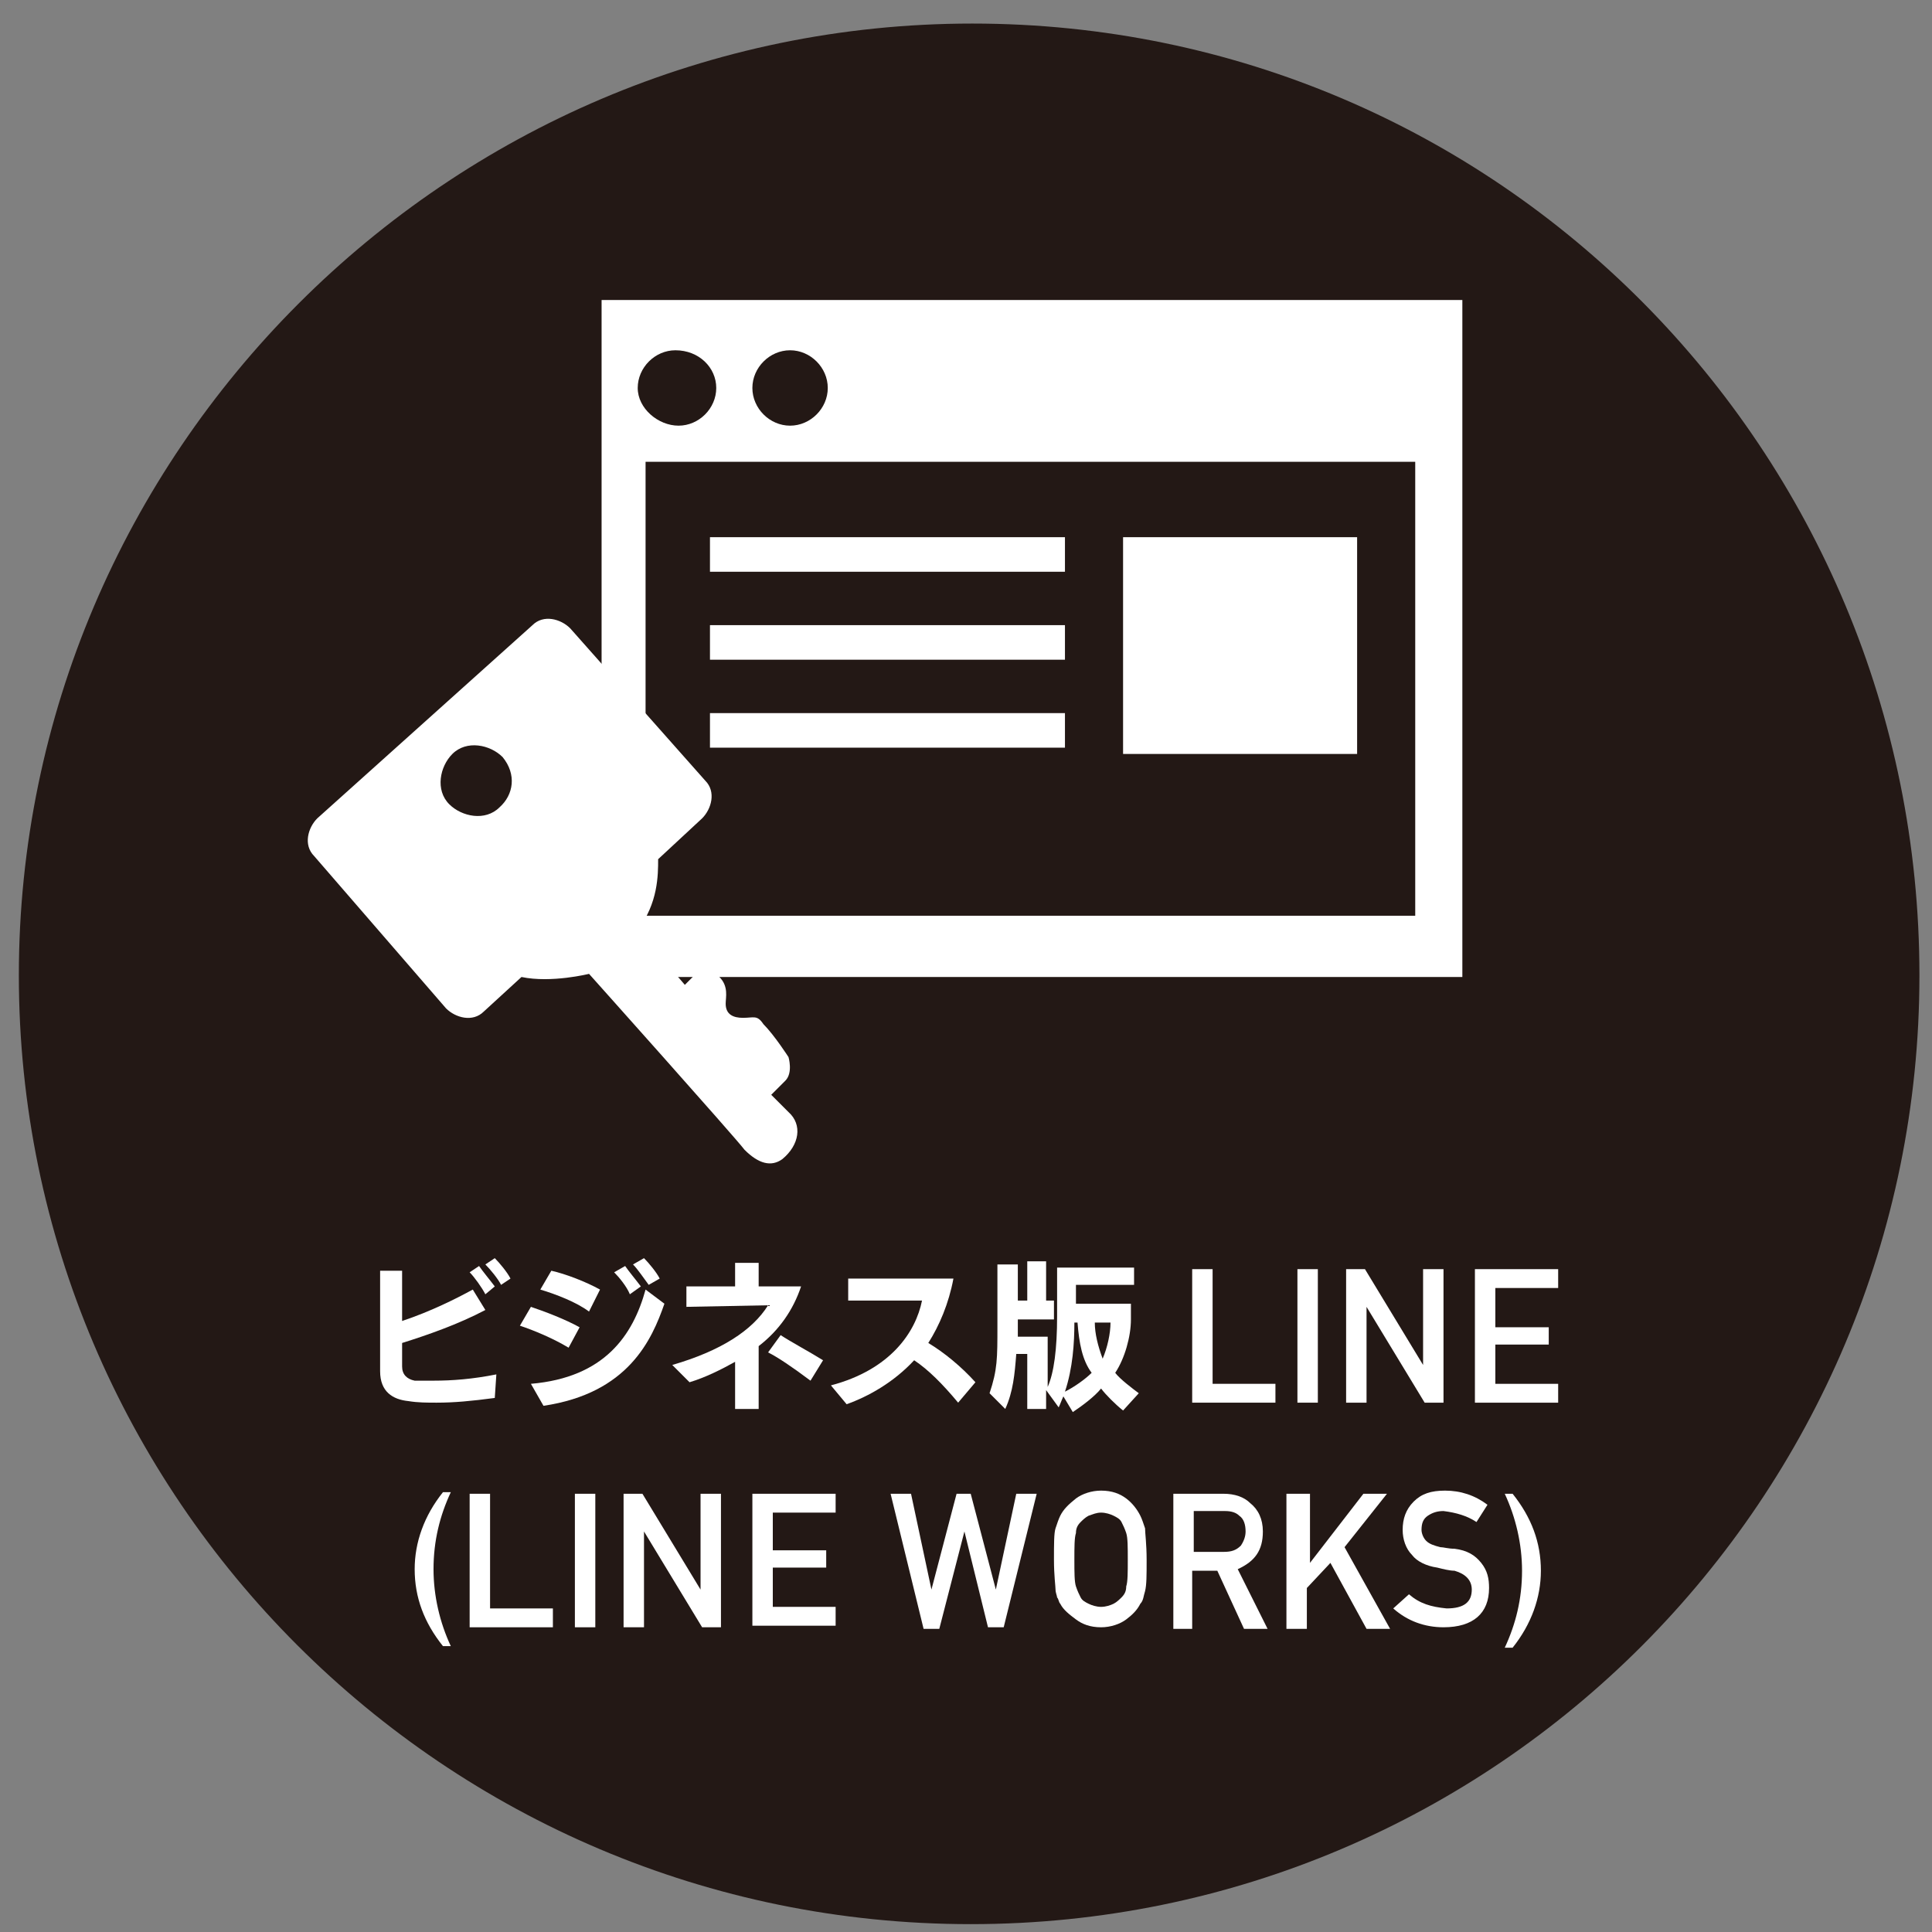
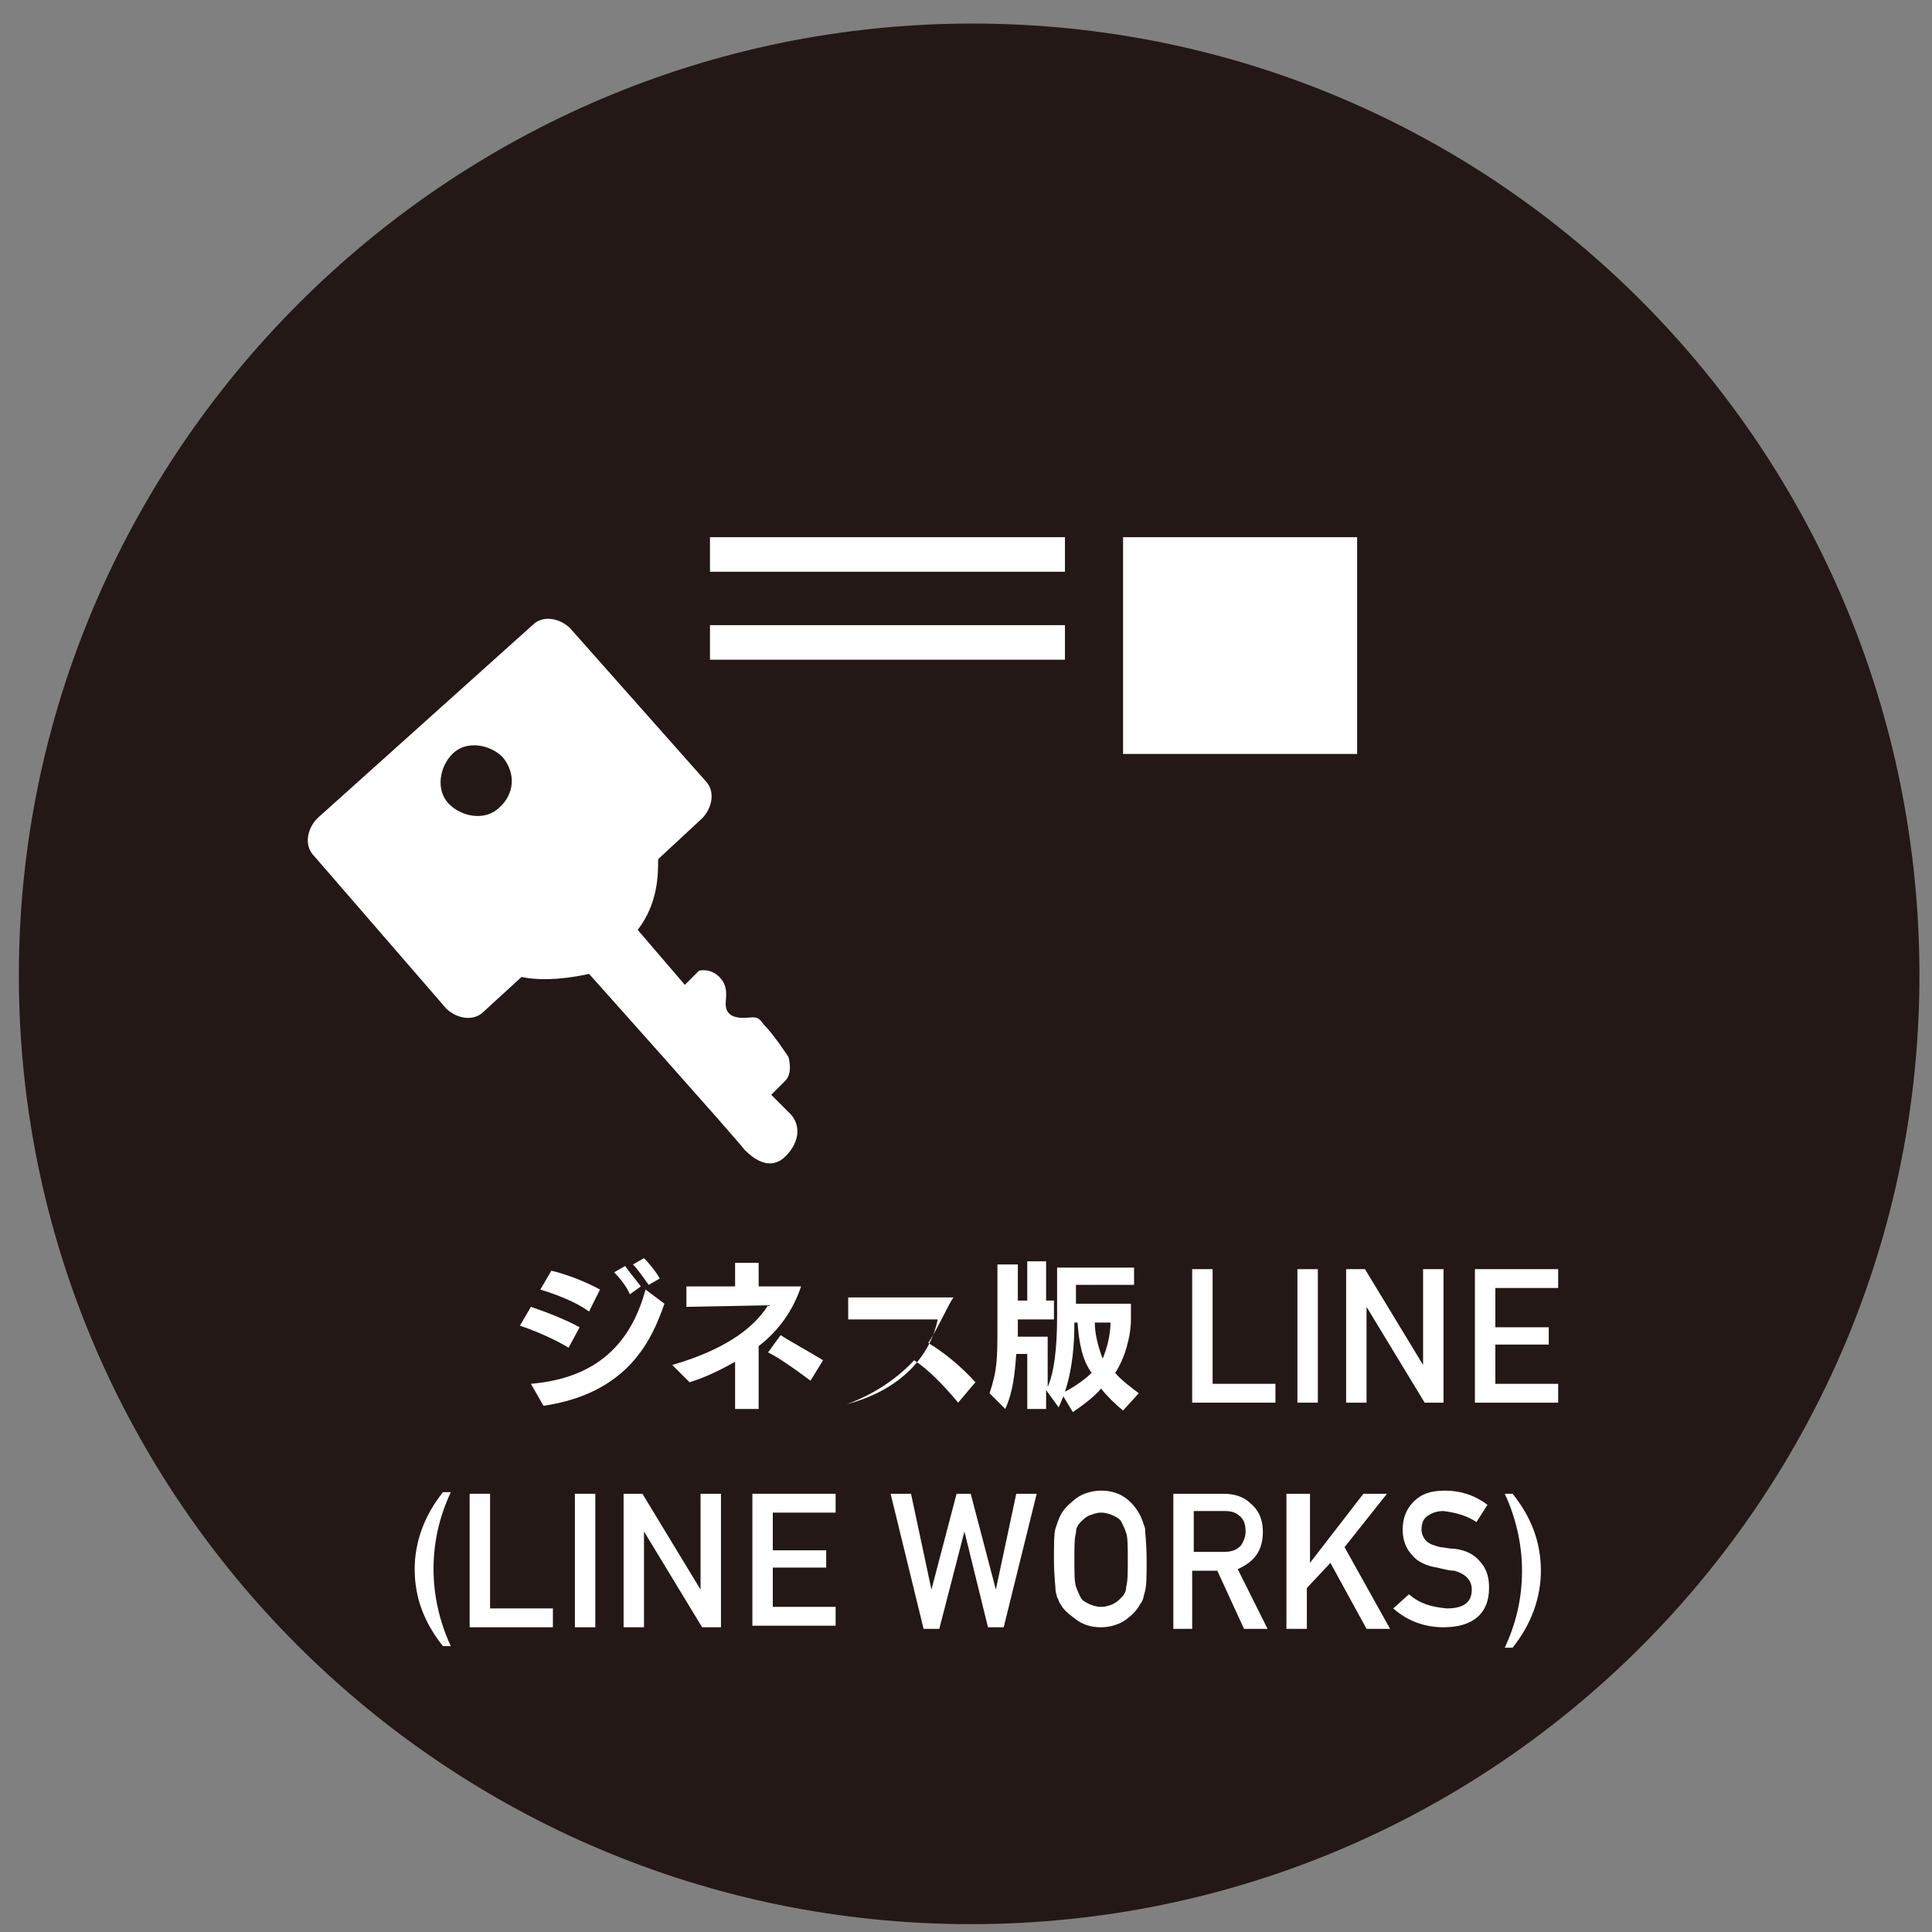
<svg xmlns="http://www.w3.org/2000/svg" version="1.1" id="レイヤー_1" x="0px" y="0px" viewBox="0 0 123 123" style="enable-background:new 0 0 123 123;" xml:space="preserve">
  <rect x="0" y="0" width="123" height="123" fill="#808080" stroke="none" />
  <style type="text/css">
	.st0{fill:#231815;}
	.st1{fill:#FFFFFF;}
</style>
  <path class="st0" d="M122.2,62.1c0,33.2-26.9,60.4-60.4,60.4S1.2,95.3,1.2,62.1S28.4,1.5,61.9,1.5S122.2,28.7,122.2,62.1z" />
  <g>
-     <rect x="38.3" y="19.1" class="st1" width="54.8" height="43.1" />
    <rect x="41.1" y="29.4" class="st0" width="49" height="28.9" />
    <path class="st0" d="M45.6,24.7c0,1.3-1.1,2.4-2.4,2.4s-2.6-1.1-2.6-2.4s1.1-2.4,2.4-2.4C44.5,22.3,45.6,23.4,45.6,24.7z" />
-     <path class="st0" d="M52.7,24.7c0,1.3-1.1,2.4-2.4,2.4c-1.3,0-2.4-1.1-2.4-2.4s1.1-2.4,2.4-2.4C51.6,22.3,52.7,23.4,52.7,24.7z" />
    <rect x="45.2" y="34.2" class="st1" width="22.6" height="2.2" />
    <rect x="45.2" y="39.8" class="st1" width="22.6" height="2.2" />
-     <rect x="45.2" y="45.4" class="st1" width="22.6" height="2.2" />
    <rect x="71.5" y="34.2" class="st1" width="14.9" height="13.8" />
    <path class="st1" d="M48.6,65.2c-0.4-0.6-0.6-0.4-1.3-0.4c-0.6,0-1.1-0.2-1.1-0.9c0-0.4,0.2-1.1-0.4-1.7s-1.3-0.4-1.3-0.4l-0.9,0.9   l-3-3.5c1.3-1.7,1.3-3.5,1.3-4.5l2.8-2.6c0.6-0.6,0.9-1.7,0.2-2.4L36.3,40c-0.6-0.6-1.7-0.9-2.4-0.2L20.2,52.1   c-0.6,0.6-0.9,1.7-0.2,2.4l8.4,9.7c0.6,0.6,1.7,0.9,2.4,0.2l2.4-2.2c1.9,0.4,4.3-0.2,4.3-0.2s9.3,10.4,9.9,11.2   c0.9,0.9,1.7,1.1,2.4,0.6c1.1-0.9,1.3-2.2,0.4-3c-0.4-0.4-1.1-1.1-1.1-1.1s0.4-0.4,0.9-0.9s0.2-1.5,0.2-1.5S49.3,65.9,48.6,65.2z    M31.8,51.4c-0.9,0.9-2.4,0.6-3.2-0.2c-0.9-0.9-0.6-2.4,0.2-3.2c0.9-0.9,2.4-0.6,3.2,0.2C32.9,49.3,32.7,50.6,31.8,51.4z" />
  </g>
  <g>
    <g>
      <path class="st1" d="M28.2,104.8c-1.2-1.5-1.8-3.1-1.8-4.9c0-1.7,0.6-3.4,1.8-4.9h0.5c-0.7,1.5-1.1,3.1-1.1,4.9    c0,1.7,0.4,3.4,1.1,4.9H28.2z" />
      <path class="st1" d="M29.9,95.1h1.3v7.3h4v1.2h-5.3V95.1z" />
      <path class="st1" d="M36.6,95.1h1.3v8.5h-1.3V95.1z" />
      <path class="st1" d="M39.7,95.1h1.2l3.7,6.1l0,0v-6.1h1.3v8.5h-1.2L41,97.5l0,0v6.1h-1.3V95.1z" />
      <path class="st1" d="M47.9,95.1h5.3v1.2h-4v2.4h3.4v1.1h-3.4v2.5h4v1.2h-5.3V95.1z" />
      <path class="st1" d="M56.7,95.1H58l1.3,6.1l0,0l1.6-6.1h0.9l1.6,6.1l0,0l1.3-6.1H66l-2.1,8.5h-1l-1.5-6.1l0,0l-1.6,6.2h-1    L56.7,95.1z" />
      <path class="st1" d="M67.1,99.3c0-1,0-1.7,0.1-2s0.2-0.6,0.3-0.8c0.2-0.4,0.5-0.7,1-1.1c0.4-0.3,1-0.5,1.6-0.5    c0.7,0,1.2,0.2,1.6,0.5s0.7,0.7,0.9,1.1c0.1,0.2,0.2,0.5,0.3,0.8c0,0.3,0.1,1,0.1,2s0,1.6-0.1,2c-0.1,0.3-0.1,0.6-0.3,0.8    c-0.2,0.4-0.5,0.7-0.9,1s-1,0.5-1.6,0.5c-0.7,0-1.2-0.2-1.6-0.5s-0.8-0.6-1-1c-0.1-0.1-0.1-0.3-0.2-0.4c0-0.1-0.1-0.3-0.1-0.5    C67.2,101,67.1,100.3,67.1,99.3z M68.4,99.3c0,0.8,0,1.4,0.1,1.7c0.1,0.3,0.2,0.5,0.3,0.7s0.3,0.3,0.5,0.4s0.5,0.2,0.8,0.2    s0.6-0.1,0.8-0.2c0.2-0.1,0.4-0.3,0.5-0.4c0.2-0.2,0.3-0.4,0.3-0.7c0.1-0.3,0.1-0.9,0.1-1.7c0-0.8,0-1.4-0.1-1.7    c-0.1-0.3-0.2-0.5-0.3-0.7c-0.1-0.2-0.3-0.3-0.5-0.4c-0.2-0.1-0.5-0.2-0.8-0.2s-0.5,0.1-0.8,0.2c-0.2,0.1-0.4,0.3-0.5,0.4    c-0.2,0.2-0.3,0.4-0.3,0.7C68.4,97.9,68.4,98.5,68.4,99.3z" />
      <path class="st1" d="M74.7,95.1h3.2c0.7,0,1.3,0.2,1.7,0.6c0.5,0.4,0.8,1,0.8,1.8c0,1.2-0.5,1.9-1.6,2.4l1.9,3.8h-1.5l-1.7-3.7    h-1.6v3.7h-1.2V95.1z M76,98.8h1.9c0.5,0,0.8-0.1,1.1-0.4c0.2-0.3,0.3-0.6,0.3-0.9c0-0.4-0.1-0.8-0.4-1c-0.2-0.2-0.5-0.3-0.9-0.3    h-2V98.8z" />
      <path class="st1" d="M82.1,95.1h1.3v4.4l0,0l3.4-4.4h1.5l-2.7,3.4l2.9,5.2H87l-2.3-4.2l-1.5,1.6v2.6h-1.3v-8.6H82.1z" />
      <path class="st1" d="M89.7,101.5c0.7,0.6,1.4,0.8,2.4,0.9c1.1,0,1.6-0.4,1.6-1.2c0-0.6-0.4-1-1.1-1.2c-0.3,0-0.7-0.1-1.1-0.2    c-0.7-0.1-1.3-0.4-1.6-0.8c-0.4-0.4-0.6-1-0.6-1.6c0-0.7,0.2-1.3,0.7-1.8s1.1-0.7,2-0.7c1,0,1.9,0.3,2.7,0.9L94,96.9    c-0.6-0.4-1.3-0.6-2.1-0.7c-0.4,0-0.7,0.1-1,0.3s-0.4,0.5-0.4,0.9c0,0.2,0.1,0.5,0.3,0.7c0.2,0.2,0.5,0.3,0.9,0.4    c0.2,0,0.5,0.1,0.9,0.1c0.8,0.1,1.3,0.4,1.7,0.9s0.5,1,0.5,1.6c0,1.6-1,2.5-2.9,2.5c-1.2,0-2.3-0.4-3.2-1.2L89.7,101.5z" />
      <path class="st1" d="M96.3,95.1c1.2,1.5,1.8,3.1,1.8,4.9c0,1.7-0.6,3.4-1.8,4.9h-0.5c0.7-1.5,1.1-3.1,1.1-4.9    c0-1.7-0.4-3.4-1.1-4.9H96.3z" />
    </g>
    <g>
-       <path class="st1" d="M31.5,89c-1.5,0.2-2.6,0.3-3.7,0.3c-0.6,0-1.2,0-1.8-0.1c-1-0.1-1.8-0.6-1.8-1.9l0,0c0-0.3,0-5.4,0-6.4h1.4    v3.2c1.8-0.6,3.4-1.4,4.5-2l0.8,1.3c-1.7,0.9-3.7,1.6-5.3,2.1c0,0.7,0,1.2,0,1.5c0,0.5,0.3,0.8,0.8,0.9c0.4,0,0.8,0,1.2,0    c1.2,0,2.5-0.1,4-0.4L31.5,89z M30.9,82.4c-0.2-0.4-0.7-1.1-1-1.4l0.6-0.4c0.2,0.3,0.7,0.9,1,1.3L30.9,82.4z M31.9,81.8    c-0.2-0.4-0.7-1-1-1.3l0.6-0.4c0.3,0.3,0.8,0.9,1,1.3L31.9,81.8z" />
      <path class="st1" d="M36.9,84.5l-0.7,1.3c-1-0.6-2.2-1.1-3.1-1.4l0.7-1.2C34.7,83.5,36,84,36.9,84.5z M33.8,88.1    c4.7-0.4,6.5-3.1,7.3-6l1.2,0.9c-0.8,2.3-2.3,5.7-7.7,6.5L33.8,88.1z M38.2,82.1l-0.7,1.4c-0.8-0.6-2.1-1.1-3.1-1.4l0.7-1.2    C36,81.1,37.3,81.6,38.2,82.1z M39.1,81l0.7-0.4c0.2,0.3,0.7,0.9,1,1.3l-0.7,0.5C39.9,81.9,39.4,81.3,39.1,81z M40.3,80.5l0.7-0.4    c0.3,0.3,0.8,0.9,1,1.3l-0.7,0.4C41,81.4,40.6,80.8,40.3,80.5z" />
      <path class="st1" d="M48.3,85.7v4h-1.5v-3c-0.9,0.5-1.9,1-2.9,1.3l-1.1-1.1c3.1-0.9,5.1-2.2,6.1-3.8l-5.2,0.1v-1.3h3.1v-1.5h1.5    v1.5H51C50.5,83.4,49.6,84.7,48.3,85.7z M52.4,86.6l-0.8,1.3c-1.2-0.9-2.1-1.5-2.7-1.8l0.8-1.1C50.3,85.4,51.6,86.1,52.4,86.6z" />
-       <path class="st1" d="M59.1,85.5c1,0.6,2.1,1.5,3,2.5L61,89.3c-1-1.2-1.9-2.1-2.8-2.7c-1.3,1.4-2.9,2.3-4.3,2.8l-1-1.2    c3.8-1,5.4-3.4,5.8-5.4H54v-1.4h6.7C60.4,83,59.8,84.4,59.1,85.5z" />
+       <path class="st1" d="M59.1,85.5c1,0.6,2.1,1.5,3,2.5L61,89.3c-1-1.2-1.9-2.1-2.8-2.7c-1.3,1.4-2.9,2.3-4.3,2.8c3.8-1,5.4-3.4,5.8-5.4H54v-1.4h6.7C60.4,83,59.8,84.4,59.1,85.5z" />
      <path class="st1" d="M71.5,89.8c-0.5-0.4-1.1-1-1.4-1.4c-0.4,0.5-1.2,1.1-1.8,1.5l-0.6-1c-0.1,0.2-0.2,0.5-0.3,0.7l-0.8-1.1v1.2    h-1.2v-3.5h-0.7c-0.1,1.3-0.2,2.4-0.7,3.5l-1-1c0.5-1.5,0.5-2.2,0.5-4.3c0-0.3,0-0.7,0-1.1v-2.8h1.3v2.3h0.6v-2.5h1.2v2.5h0.5V84    h-2.3c0,0.4,0,0.8,0,1.1h1.9v3.2c0.4-0.9,0.6-2.4,0.6-4.5v-3.1h4.9v1.1h-3.7V83H72v1c0,1.1-0.4,2.5-1,3.4c0.3,0.4,1.1,1,1.5,1.3    L71.5,89.8z M68.6,84.2h-0.2c0,1.3-0.1,2.9-0.6,4.4c0.6-0.3,1.3-0.8,1.7-1.2C68.9,86.6,68.7,85.5,68.6,84.2z M69.7,84.2    c0,0.7,0.2,1.5,0.5,2.3c0.3-0.7,0.5-1.6,0.5-2.3H69.7z" />
      <path class="st1" d="M75.9,80.8h1.3v7.3h4v1.2h-5.3V80.8z" />
      <path class="st1" d="M82.6,80.8h1.3v8.5h-1.3V80.8z" />
      <path class="st1" d="M85.7,80.8h1.2l3.7,6.1l0,0v-6.1h1.3v8.5h-1.2L87,83.2l0,0v6.1h-1.3V80.8z" />
      <path class="st1" d="M93.9,80.8h5.3V82h-4v2.5h3.4v1.1h-3.4v2.5h4v1.2h-5.3V80.8z" />
    </g>
  </g>
</svg>